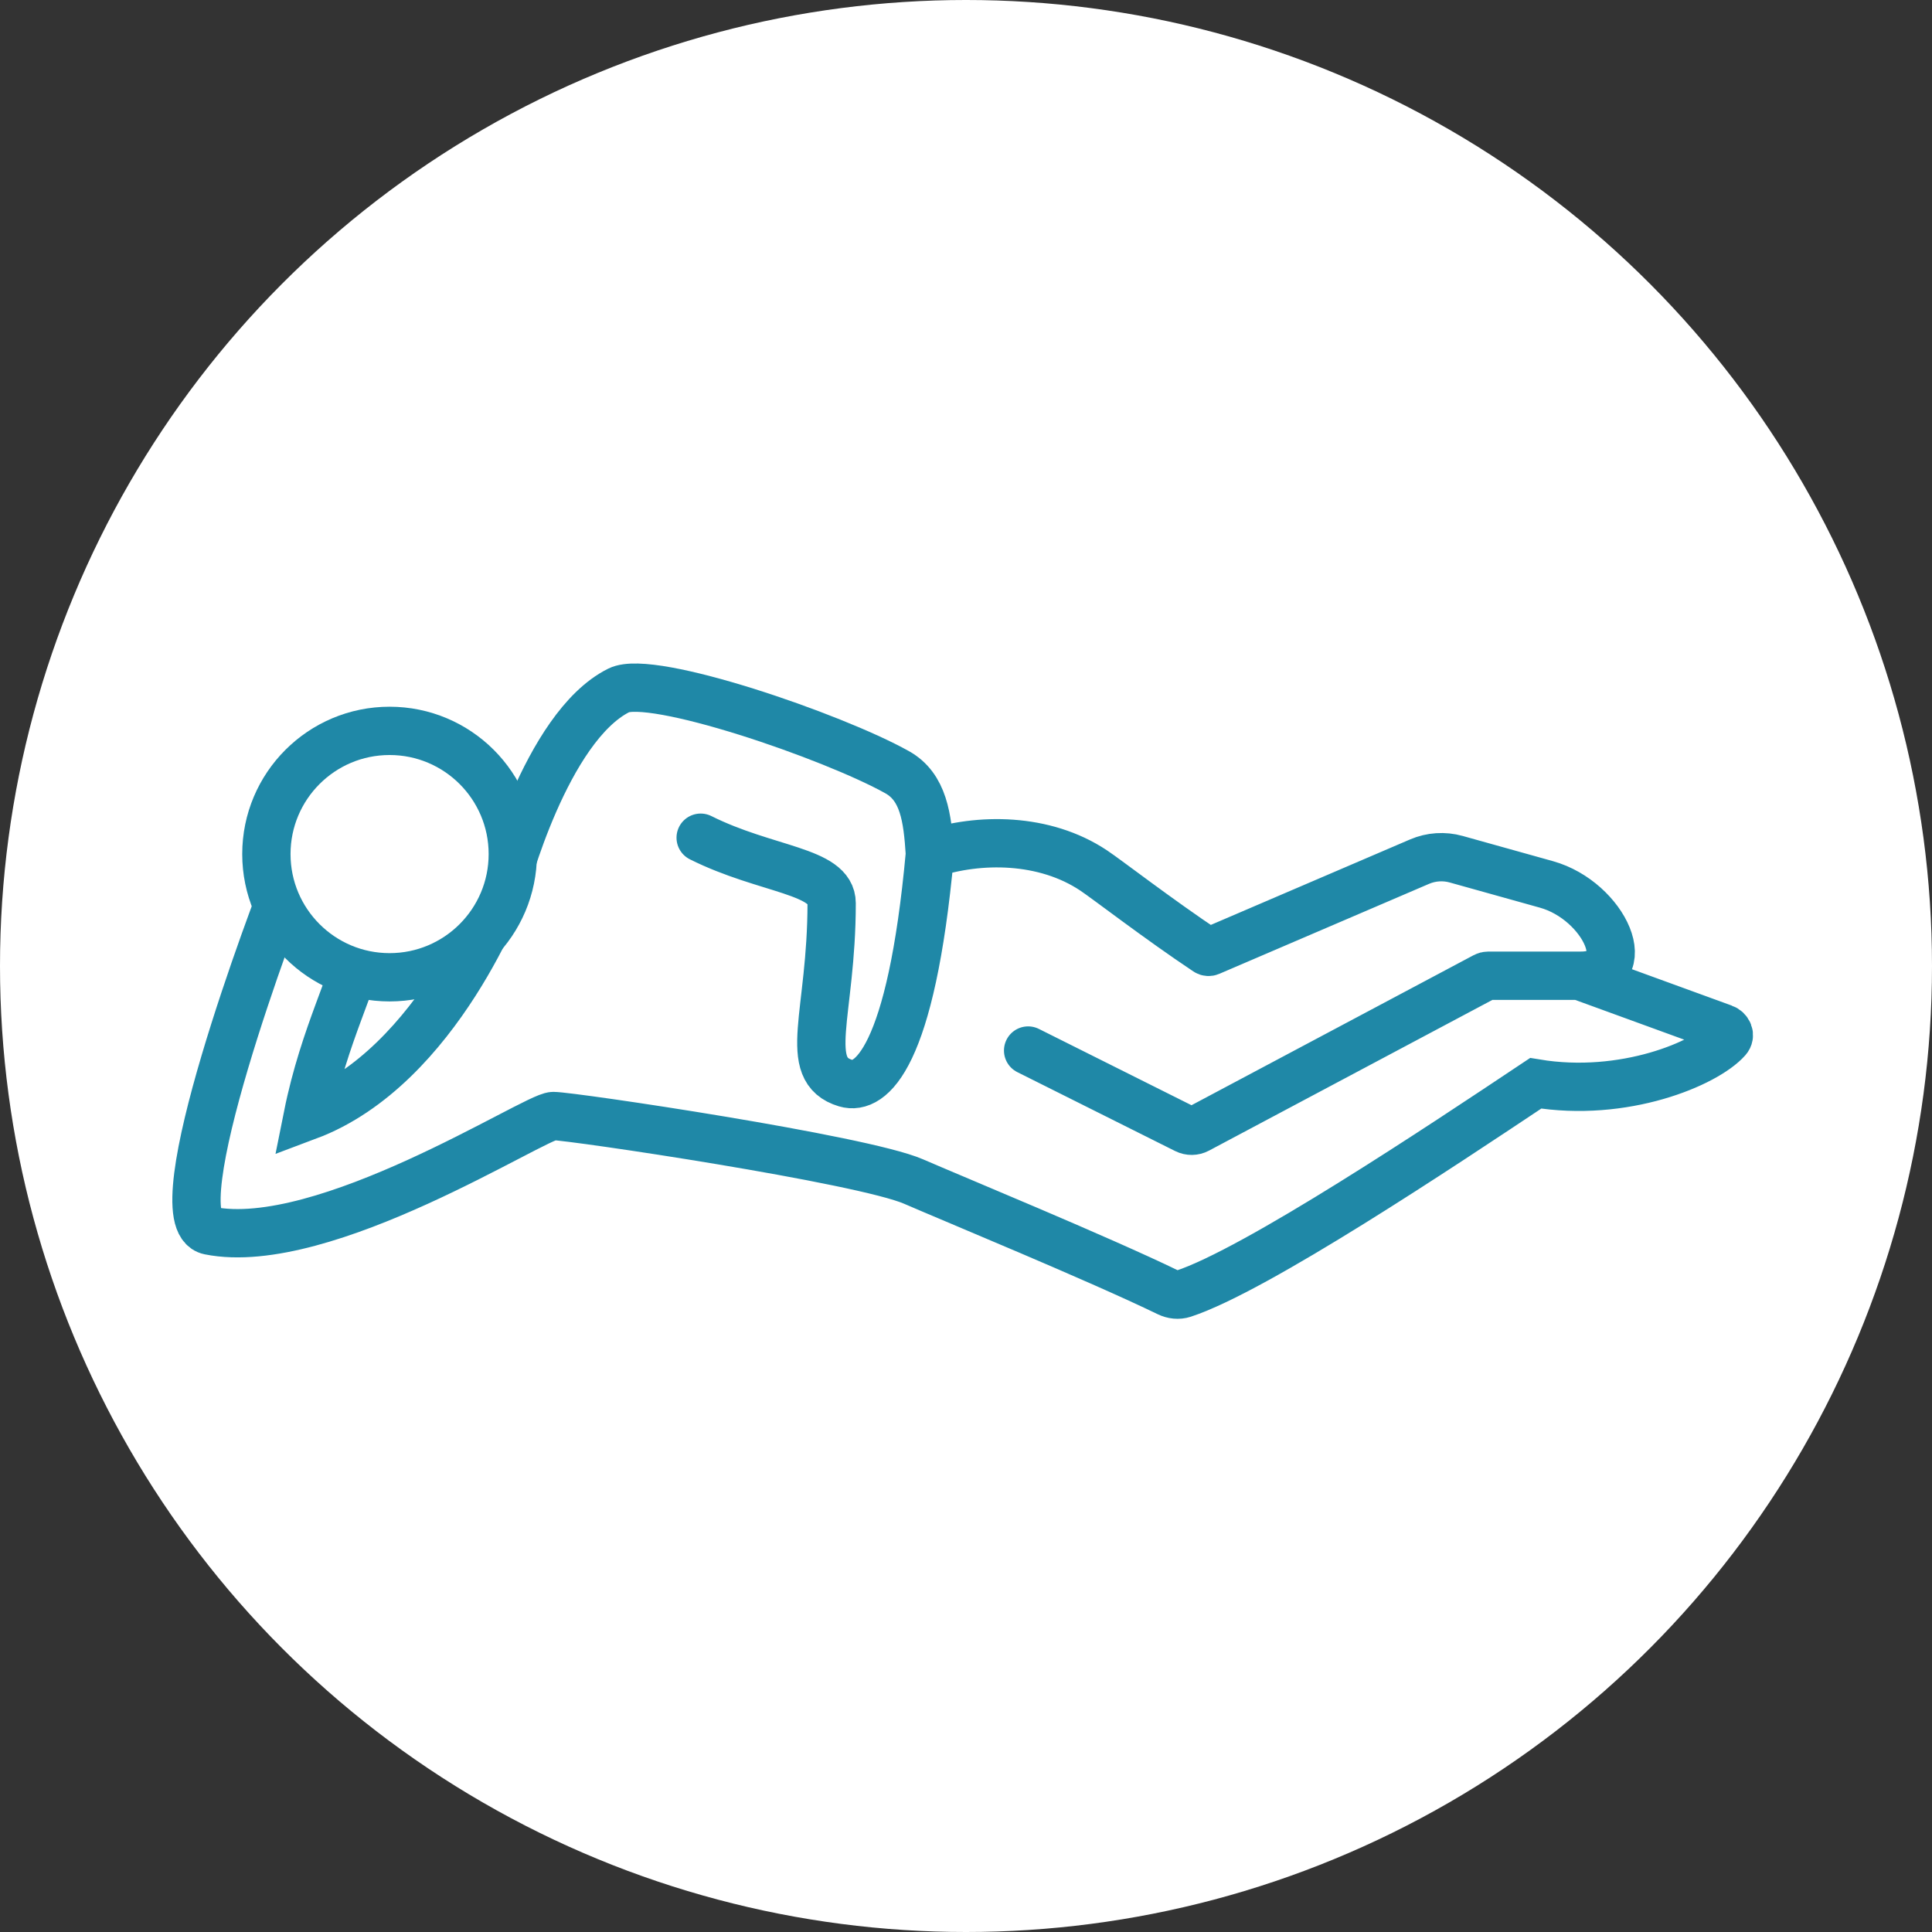
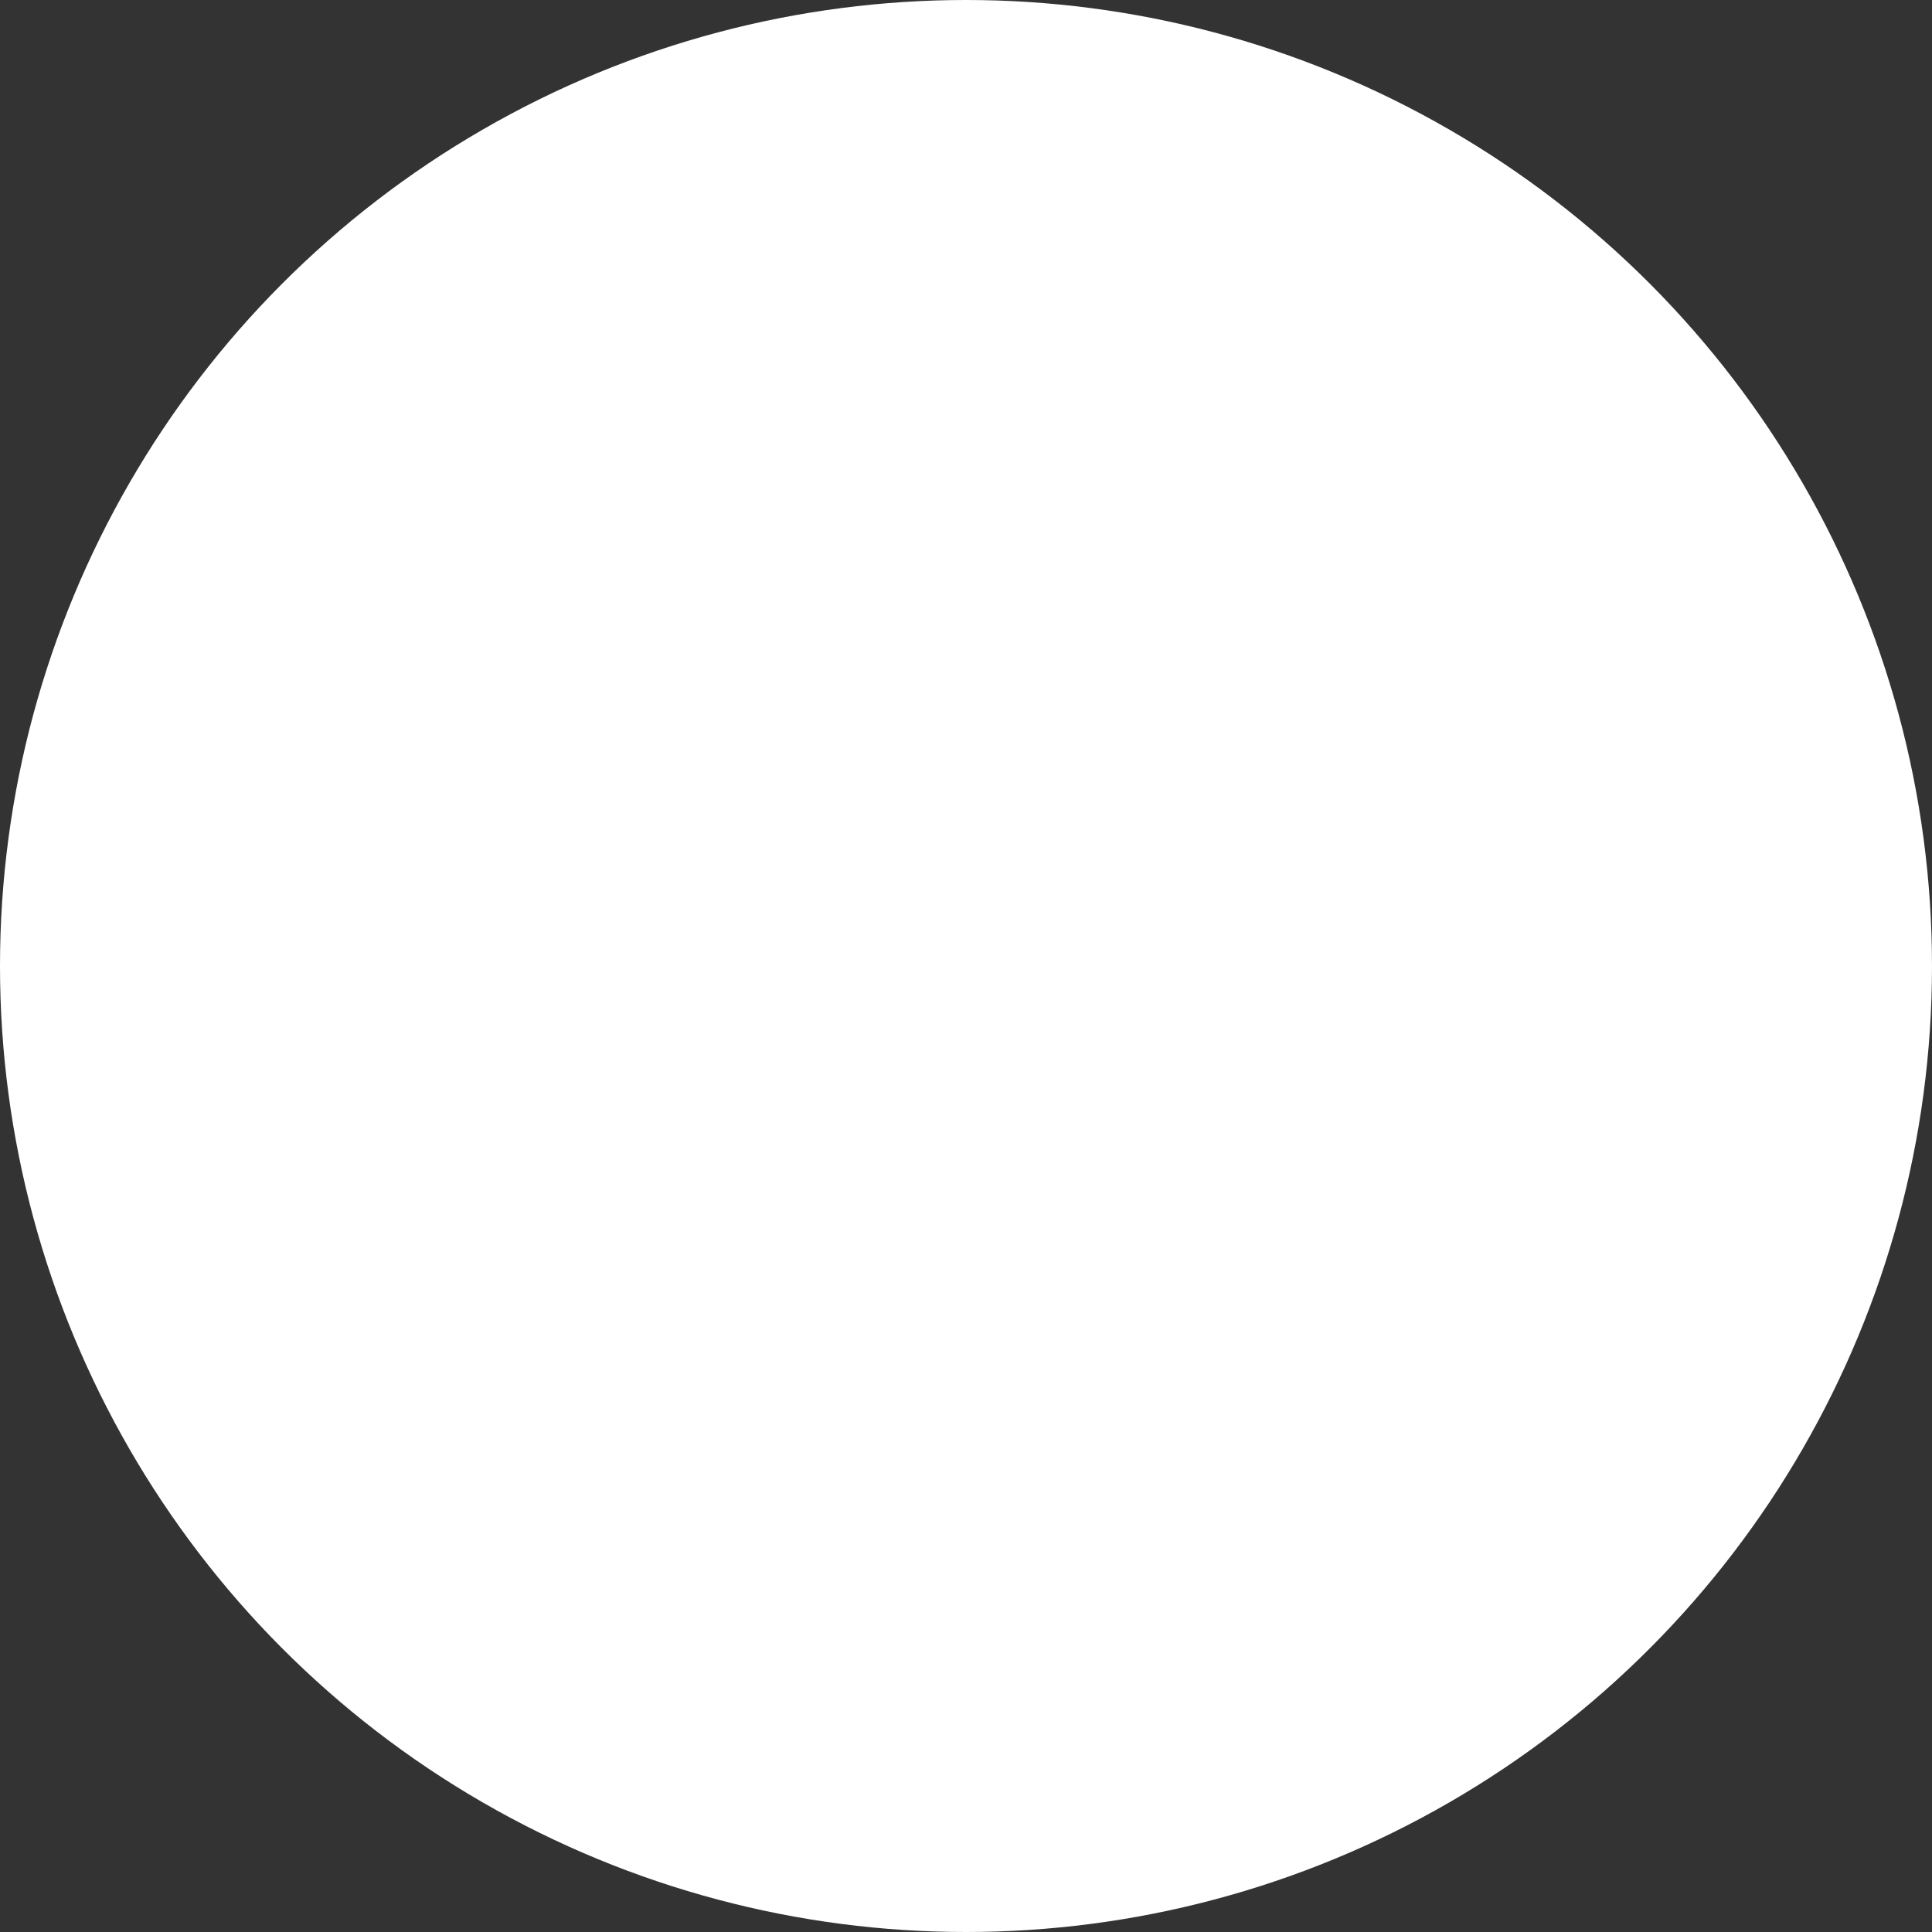
<svg xmlns="http://www.w3.org/2000/svg" width="600.0" height="600.0" viewBox="0.0 0.0 600.0 600.0" fill="none">
  <rect x="0.0" y="0.0" width="600.0" height="600.0" fill="#333333" stroke="none" />
  <circle cx="300" cy="300" r="300" fill="white" />
-   <path d="M476.92 336.427C504.291 340.989 529.736 330.279 536.408 322.754C537.481 321.543 536.73 319.88 535.209 319.326L490.472 303.022C509.197 303.31 498.301 279.703 480.264 274.665L452.232 266.836C448.465 265.783 444.451 266.05 440.857 267.592L375.722 295.536C375.412 295.669 375.056 295.638 374.775 295.45C359.657 285.369 343.913 273.181 339.631 270.326C324.376 260.156 304.038 260.125 288.784 265.21C288.07 253.875 286.795 244.39 278.615 239.817C258.591 228.626 202.343 209.312 192.174 214.395C169.431 225.76 156.58 275.41 156.58 275.41C156.58 275.41 136.242 331.343 95.564 346.591C100.649 321.173 110.818 303.022 110.818 295.749C110.818 290.568 93.804 285.135 90.48 270.326C85.191 283.171 49.107 379.001 65.054 382.19C100.648 389.308 166.167 346.591 171.834 346.591C177.501 346.591 267.762 359.999 283.699 366.93C295.858 372.218 341.273 390.941 362.75 401.365C364.247 402.091 365.928 402.301 367.51 401.782C389.926 394.424 447.556 356.01 476.92 336.427Z" fill="white" />
-   <path d="M319.292 326.252L368.294 350.753C369.452 351.332 370.818 351.315 371.961 350.707L461.18 303.257C461.47 303.103 461.792 303.022 462.12 303.022H490.472M217.597 260.156C237.936 270.326 258.275 270.326 258.275 280.495C258.275 314.976 248.697 332.24 262.676 336.396C270.413 338.696 282.979 328.598 288.784 265.21M288.784 265.21C288.07 253.875 286.795 244.39 278.615 239.817C258.591 228.626 202.343 209.312 192.174 214.395C169.431 225.76 156.58 275.41 156.58 275.41C156.58 275.41 136.242 331.343 95.564 346.591C100.649 321.173 110.818 303.022 110.818 295.749C110.818 290.568 93.804 285.135 90.48 270.326C85.191 283.171 49.107 379.001 65.054 382.19C100.648 389.308 166.167 346.591 171.834 346.591C177.501 346.591 267.762 359.999 283.699 366.93C295.858 372.218 341.274 390.941 362.75 401.365C364.247 402.091 365.928 402.301 367.51 401.782C389.926 394.424 447.556 356.01 476.92 336.427C504.291 340.989 529.736 330.279 536.408 322.754C537.481 321.543 536.73 319.88 535.209 319.326L490.472 303.022M288.784 265.21C304.038 260.125 324.376 260.156 339.631 270.326C343.913 273.181 359.657 285.369 374.775 295.45C375.056 295.638 375.412 295.669 375.722 295.536L440.857 267.592C444.451 266.05 448.465 265.783 452.232 266.836L480.264 274.665C498.301 279.703 509.197 303.31 490.472 303.022V303.022" stroke="#1F88A7" stroke-width="15" stroke-linecap="round" />
-   <circle cx="120.991" cy="265.241" r="38.263" fill="white" stroke="#1F88A7" stroke-width="15" />
</svg>